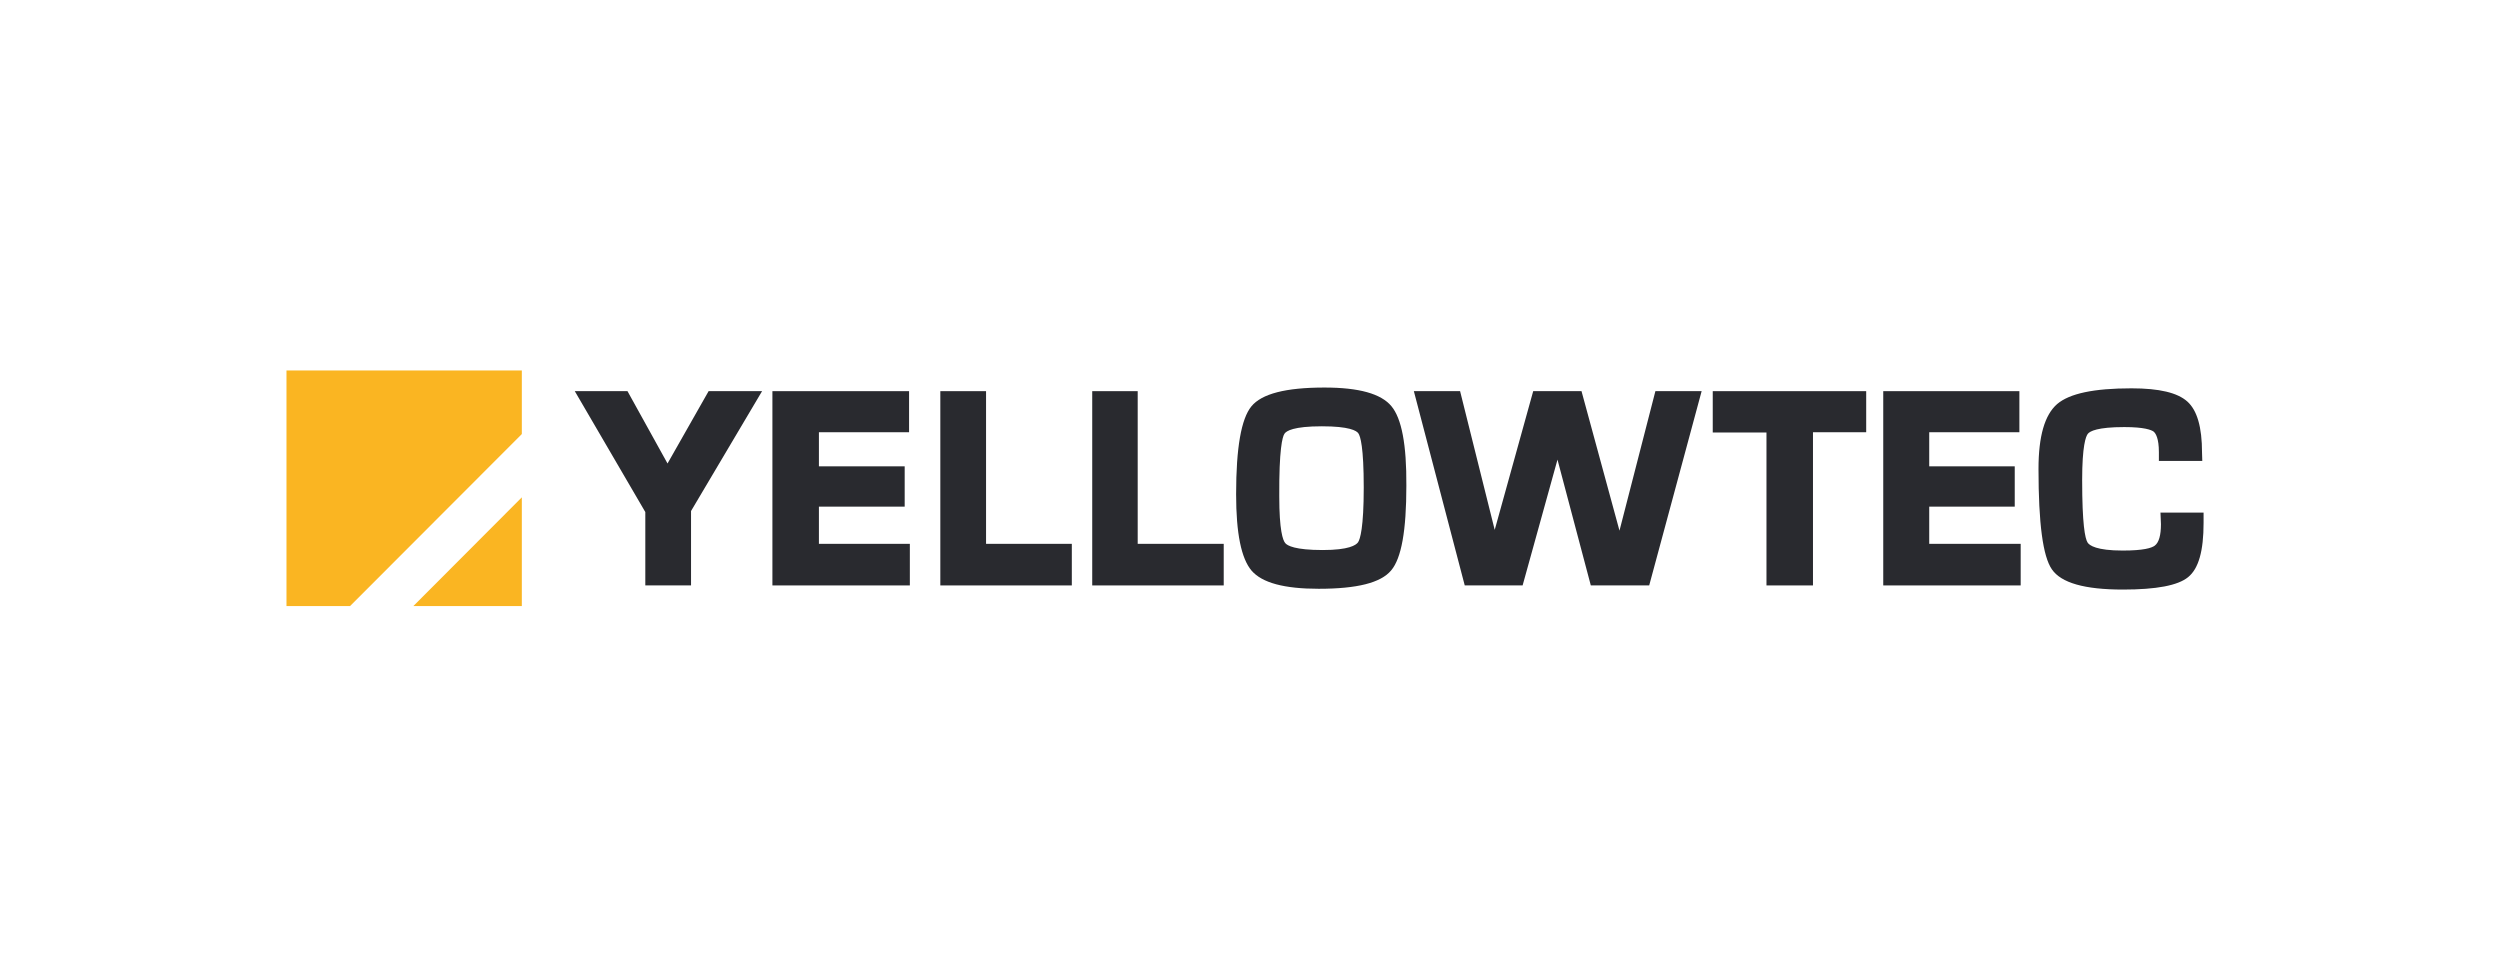
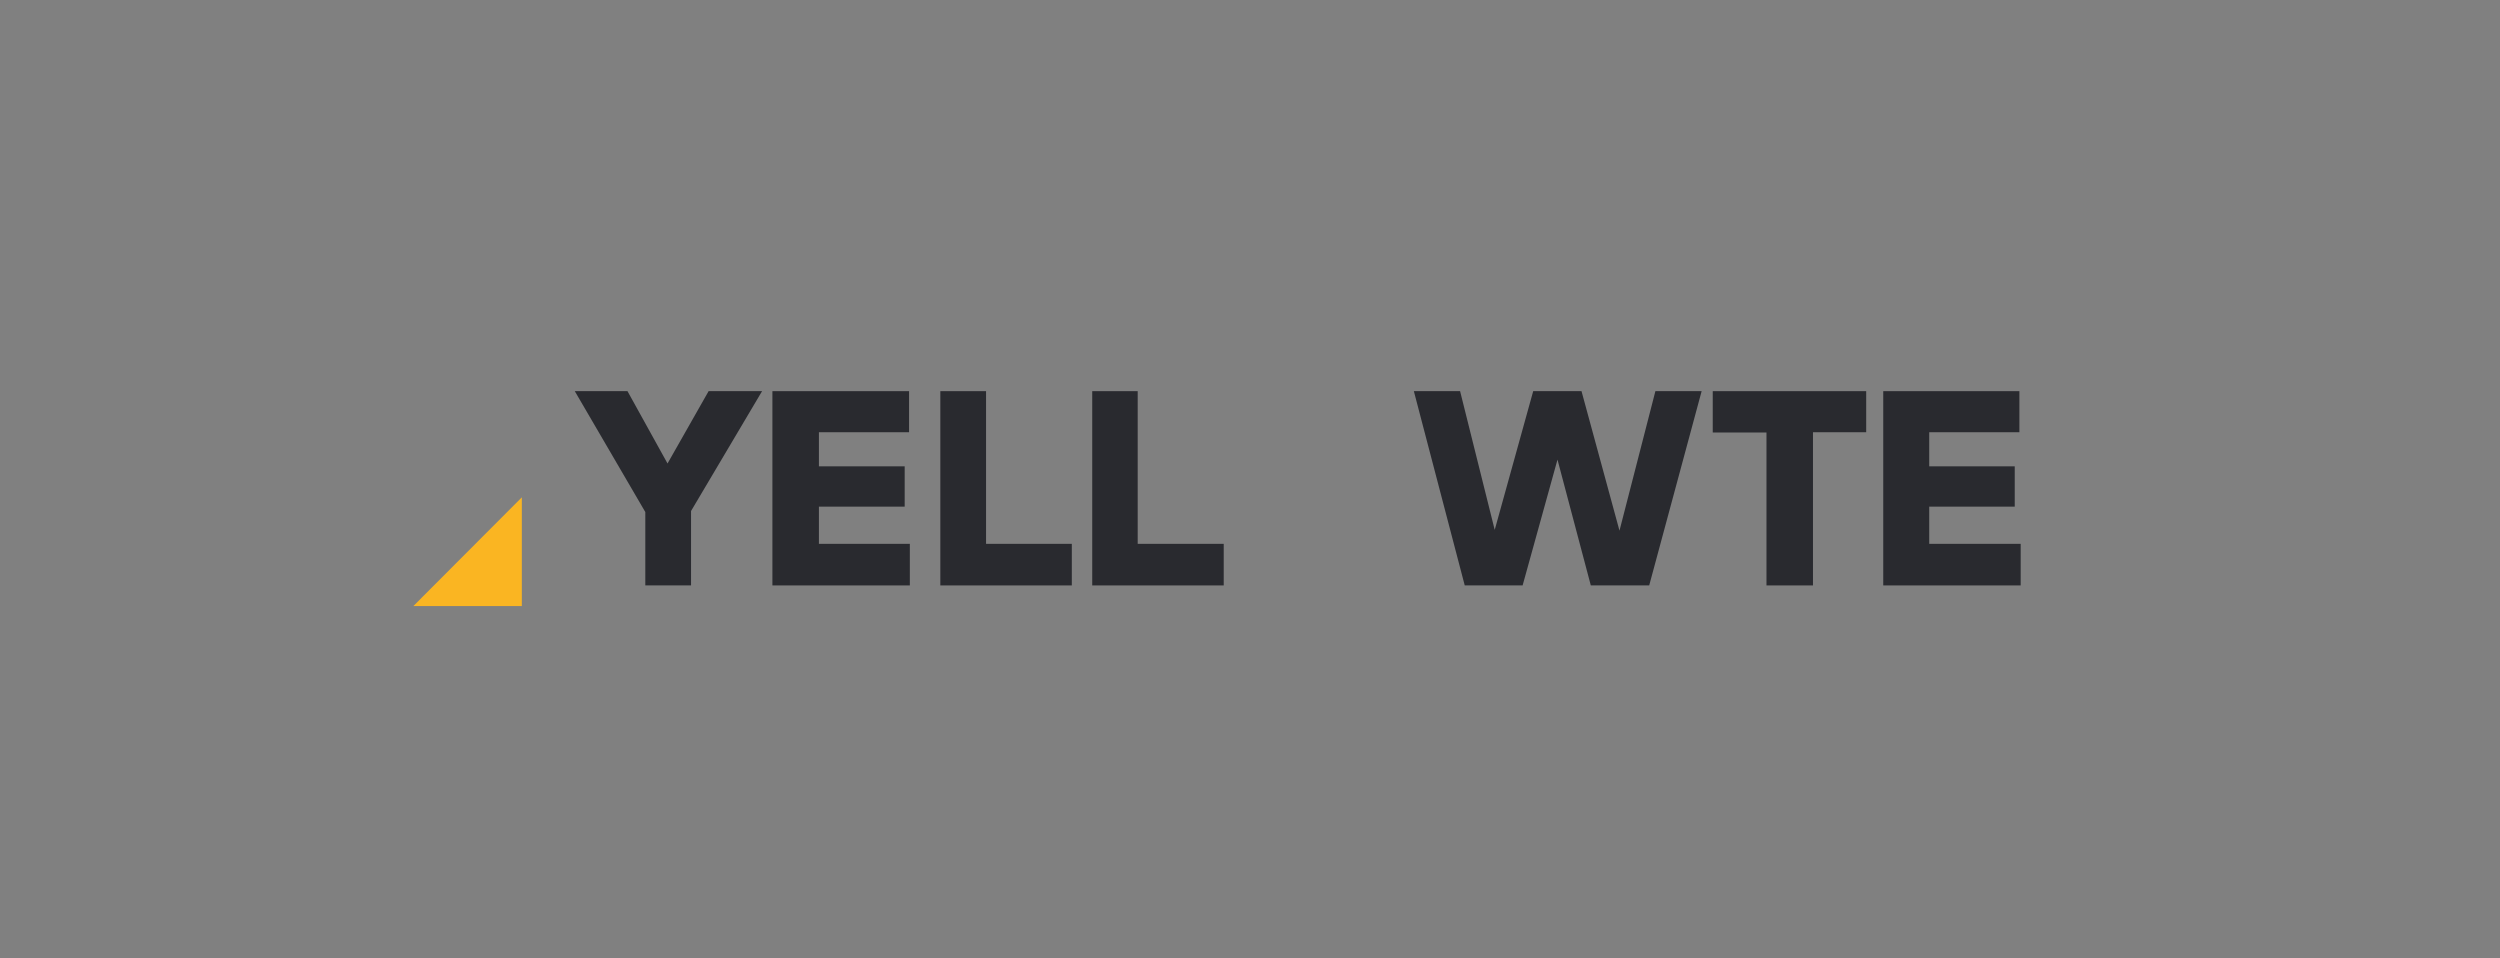
<svg xmlns="http://www.w3.org/2000/svg" version="1.1" id="Ebene_1" x="0px" y="0px" viewBox="0 0 180 69" xml:space="preserve" width="180" height="69">
  <rect x="0" y="0" width="180" height="69" fill="#808080" stroke="none" />
  <defs id="defs33" />
  <style type="text/css" id="style2">
	.st0{fill:#FAB522;}
	.st1{fill:#292A2F;}
</style>
-   <rect style="opacity:1;fill:#ffffff;fill-opacity:1;stroke:#4b5c67;stroke-width:0" id="rect933" width="180" height="69" x="5e-07" y="5e-07" />
  <g id="g28" transform="matrix(0.186,0,0,0.186,17.093,23.216)">
    <g id="g22">
-       <polygon class="st0" points="43.6,109.8 110.1,43.2 110.1,18.6 19,18.6 19,109.8 " id="polygon4" />
      <polygon class="st0" points="110.1,109.8 110.1,67.7 68.1,109.8 " id="polygon6" />
      <polygon class="st1" points="175.6,73 175.6,101.8 157.9,101.8 157.9,73.4 130.6,26.6 151,26.6 166.5,54.6 182.4,26.6 203.1,26.6 " id="polygon8" />
      <polygon class="st1" points="207.1,101.8 207.1,26.6 260,26.6 260,42.5 225.1,42.5 225.1,55.7 258.3,55.7 258.3,71.3 225.1,71.3 225.1,85.7 260.3,85.7 260.3,101.8 " id="polygon10" />
      <polygon class="st1" points="272.1,101.8 272.1,26.6 289.8,26.6 289.8,85.7 323,85.7 323,101.8 " id="polygon12" />
      <polygon class="st1" points="330.9,101.8 330.9,26.6 348.5,26.6 348.5,85.7 381.8,85.7 381.8,101.8 " id="polygon14" />
      <polygon class="st1" points="497.5,101.8 475.1,101.8 455.4,26.6 473.3,26.6 486.7,80.3 501.6,26.6 520.3,26.6 535,80.6 548.9,26.6 566.8,26.6 546.5,101.8 523.9,101.8 511,53.1 " id="polygon16" />
      <polygon class="st1" points="571.1,42.6 571.1,26.6 630.5,26.6 630.5,42.5 609.9,42.5 609.9,101.8 591.9,101.8 591.9,42.6 " id="polygon18" />
      <polygon class="st1" points="637.1,101.8 637.1,26.6 689.8,26.6 689.8,42.5 654.9,42.5 654.9,55.7 688,55.7 688,71.3 654.9,71.3 654.9,85.7 690.3,85.7 690.3,101.8 " id="polygon20" />
    </g>
-     <path class="st1" d="m 446.7,32.4 c -4,-4.8 -12.5,-7.2 -25.9,-7.2 -15,0 -24.3,2.4 -28.3,7.3 -3.9,4.8 -5.9,15.9 -5.9,34 0,15.2 2,24.9 6,29.6 4.1,4.7 12.6,7 26,7 14.8,0 24,-2.3 28,-7.1 4,-4.7 5.9,-15.4 5.9,-32.8 0.1,-15.9 -1.8,-26 -5.8,-30.8 z m -41.4,10.7 c 0.7,-1.1 3.5,-2.9 14.5,-2.9 10.6,0 13.4,1.7 14.1,2.7 0.8,1.1 2.1,5.3 2.1,21 0,15.6 -1.4,20 -2.2,21.2 -0.8,1.1 -3.5,3 -13.7,3 -10.7,0 -13.7,-1.7 -14.5,-2.7 -0.9,-1.1 -2.3,-4.8 -2.3,-18.1 -0.1,-18.2 1.2,-23 2,-24.2 z" id="path24" />
-     <path class="st1" d="m 744.4,73.3 0.2,4.8 c 0,4.3 -0.8,7.1 -2.4,8.3 -1.2,0.9 -4.3,1.9 -12.4,1.9 -10.2,0 -12.9,-2 -13.6,-3.1 -1,-1.6 -2.1,-7.1 -2.1,-24.2 0,-13.2 1.4,-16.9 2.2,-17.9 0.8,-1 3.7,-2.6 14.1,-2.6 7.8,0 10.4,1.1 11.3,1.7 0.9,0.7 2.1,2.7 2.1,8 v 3.4 h 16.8 l -0.1,-3.2 c 0,-9.9 -1.9,-16.4 -5.7,-19.8 -3.8,-3.4 -10.8,-5.1 -21.6,-5.1 -14.6,0 -24,2 -28.8,6.1 -4.8,4.2 -7.2,12.4 -7.2,25.1 0,21.1 1.7,33.9 5.2,38.9 3.6,5.2 12.6,7.8 27.5,7.8 13,0 21.3,-1.6 25.2,-4.8 4.1,-3.3 6,-10.2 6,-21 v -4 h -16.7 z" id="path26" />
  </g>
</svg>